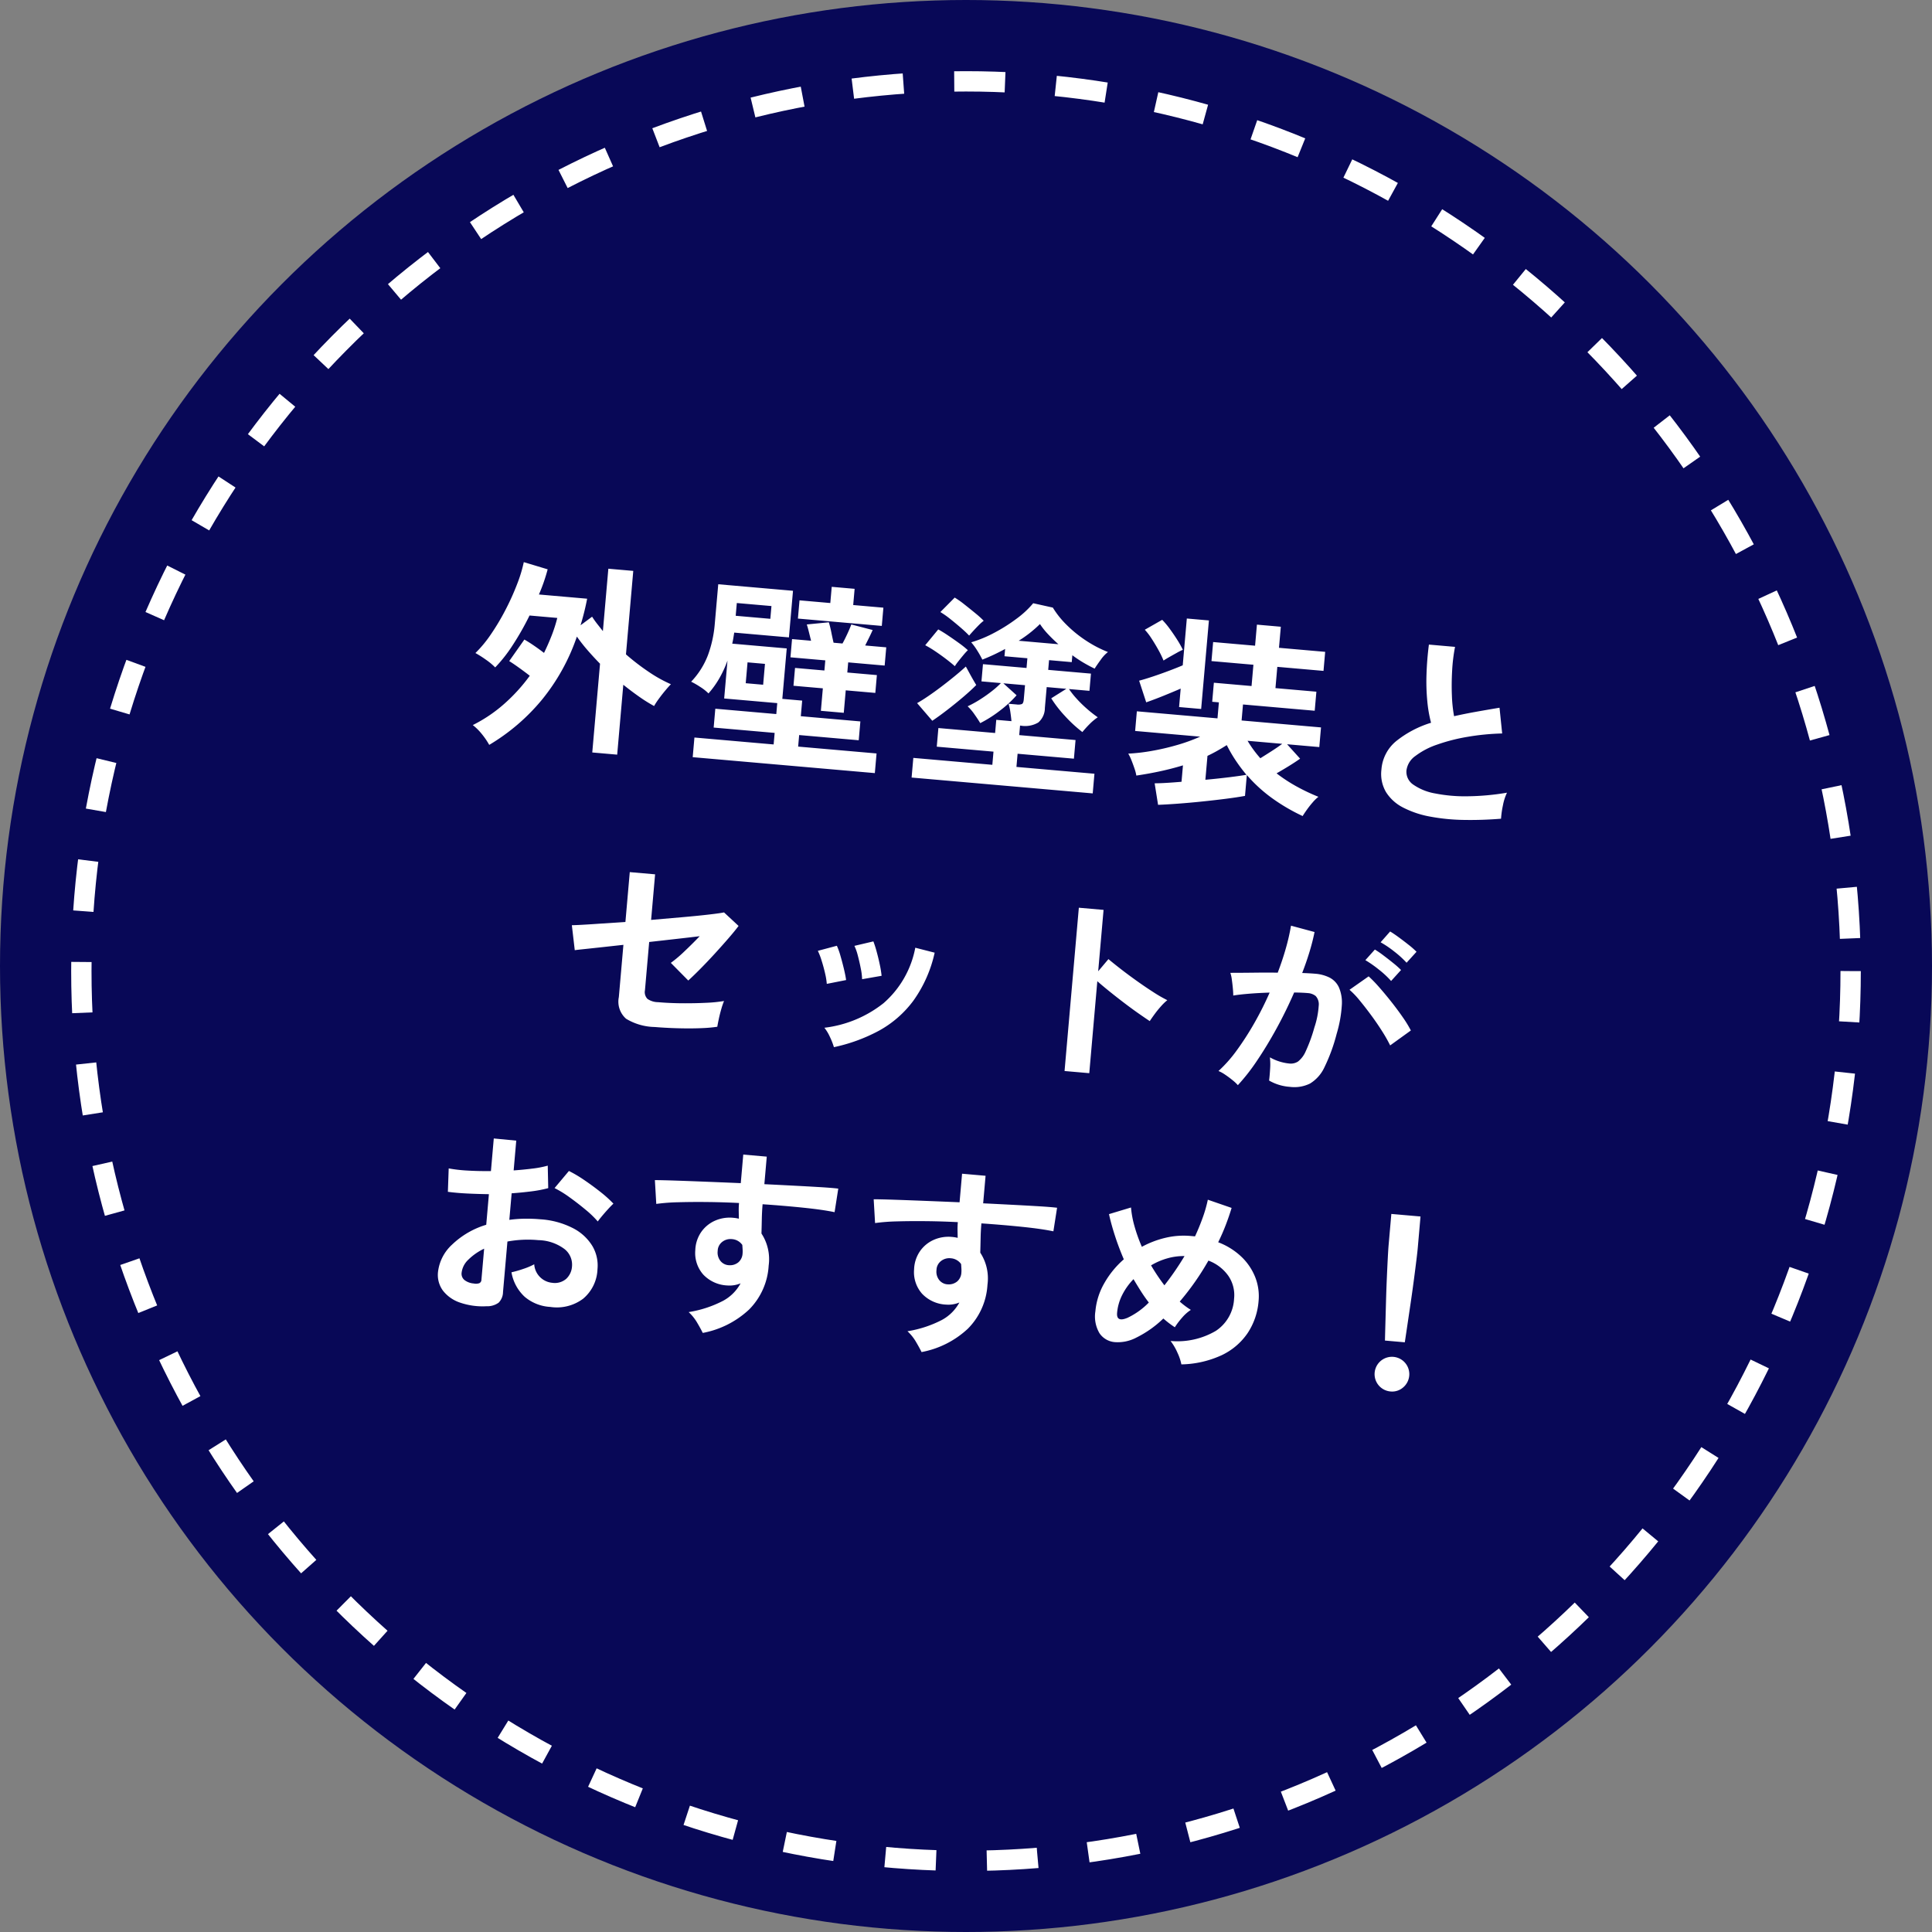
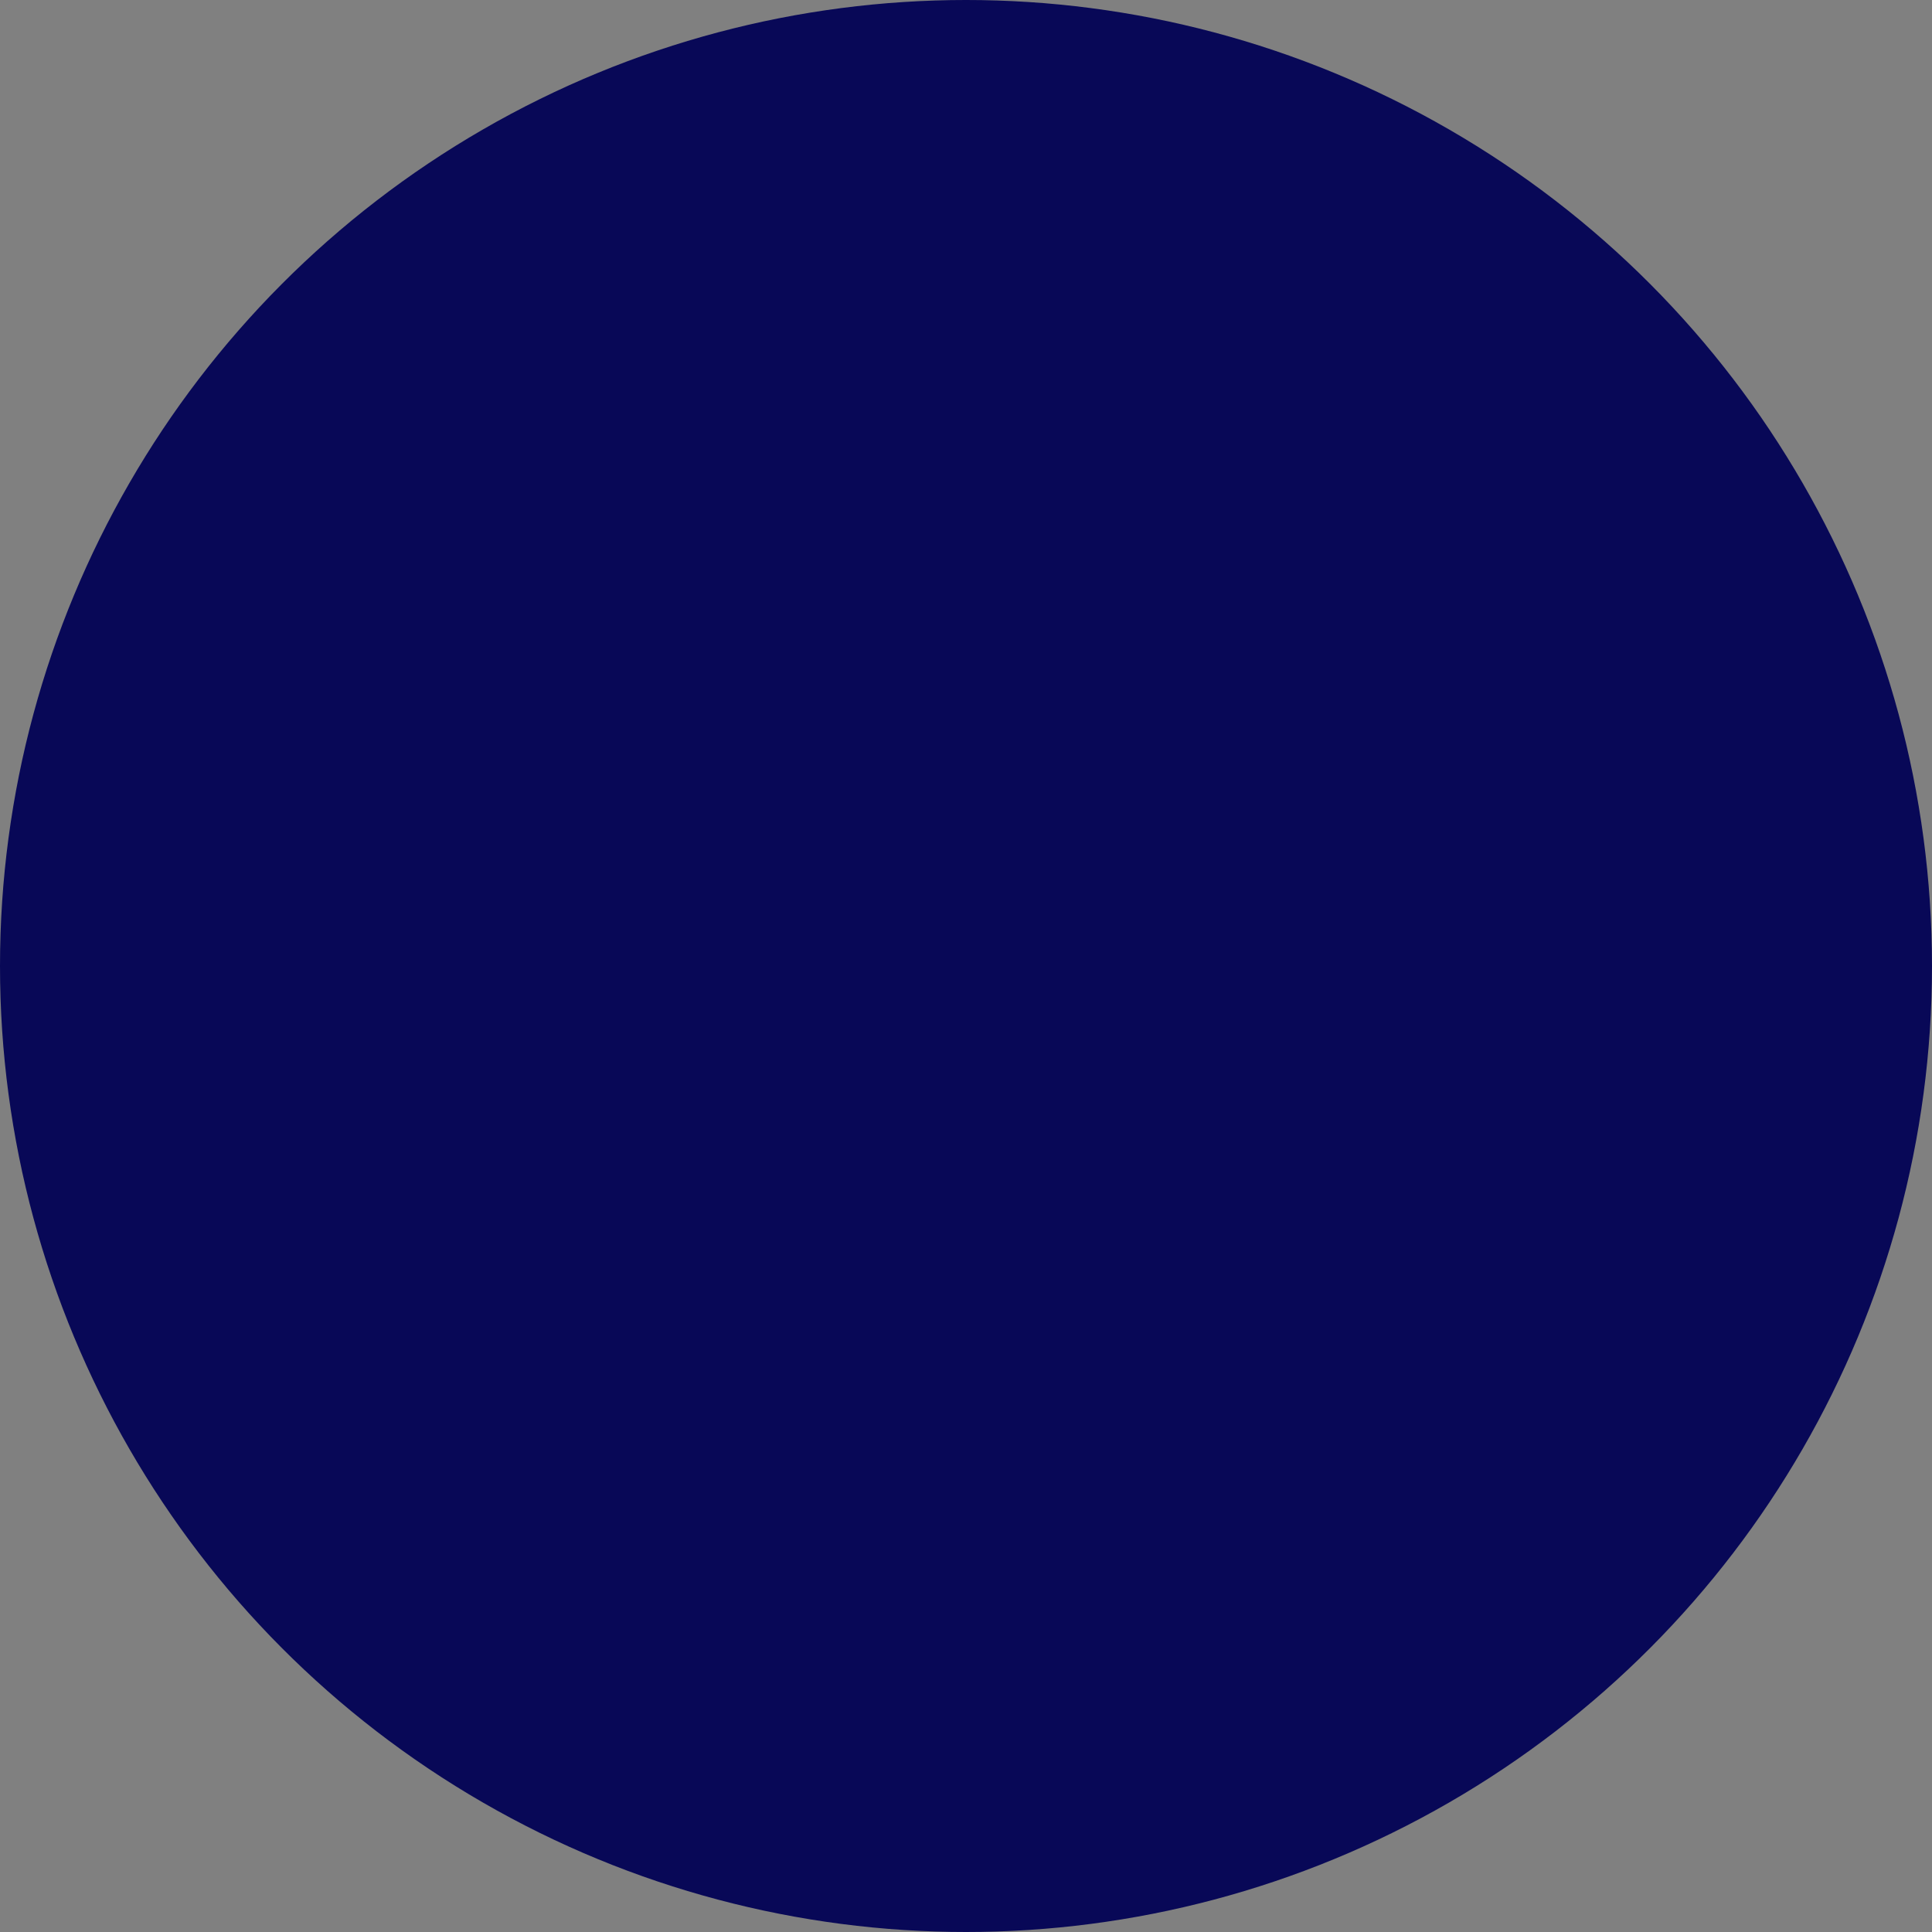
<svg xmlns="http://www.w3.org/2000/svg" width="190" height="190" viewBox="0 0 190 190">
  <rect x="0" y="0" width="190" height="190" fill="#808080" stroke="none" />
  <g id="グループ_8491" data-name="グループ 8491" transform="translate(-907 11951)">
    <circle id="楕円形_39" data-name="楕円形 39" cx="95" cy="95" r="95" transform="translate(907 -11951)" fill="#080857" />
-     <path id="パス_927" data-name="パス 927" d="M-50.64,1.6a7.188,7.188,0,0,0-.8-.98,5.421,5.421,0,0,0-.98-.82,14.224,14.224,0,0,0,2.9-2.35,17.043,17.043,0,0,0,2.26-2.97q-.56-.36-1.15-.71t-.99-.55l1.3-2.24q.44.2.99.51t1.05.63q.34-.88.6-1.77a14.35,14.35,0,0,0,.4-1.77H-47.8A27.288,27.288,0,0,1-49.18-8.4a14.2,14.2,0,0,1-1.54,2.36,6.121,6.121,0,0,0-.98-.68,10.744,10.744,0,0,0-1.08-.56,11.854,11.854,0,0,0,1.37-1.99,22.786,22.786,0,0,0,1.22-2.53,24.437,24.437,0,0,0,.91-2.61,13.636,13.636,0,0,0,.46-2.19l2.4.5a17.282,17.282,0,0,1-.64,2.54h4.76a24.576,24.576,0,0,1-.42,2.66l1.06-.94a8.628,8.628,0,0,0,.56.66l.62.66v-6.16h2.46v8.24a22.309,22.309,0,0,0,2.4,1.53A13.427,13.427,0,0,0-33.36-5.9q-.2.24-.5.67t-.57.88a6.453,6.453,0,0,0-.39.73,14.849,14.849,0,0,1-1.55-.79q-.81-.47-1.65-1.03v6.9h-2.46V-7.3q-.7-.6-1.34-1.22a16.452,16.452,0,0,1-1.16-1.24,20.024,20.024,0,0,1-2.9,6.51A19.934,19.934,0,0,1-50.64,1.6Zm20.04-.54V-.88h7.82V-2.02H-28.8V-3.88h6.02V-4.96h-5.24V-8.7a10.73,10.73,0,0,1-.63,1.77,9.117,9.117,0,0,1-.95,1.61,4.677,4.677,0,0,0-.89-.58,7.349,7.349,0,0,0-.91-.42,7.8,7.8,0,0,0,1.42-2.75,11.653,11.653,0,0,0,.4-3.11V-16.1h7.38v4.6h-5.4q-.02.28-.04.55t-.06.55h5.38v4.98h1.96v1.54h5.88v1.86h-5.88V-.88h7.74V1.06Zm12.16-5.64V-6.8h-2.9V-8.56h2.9v-1h-3.44v-1.8H-20q-.14-.4-.29-.84t-.27-.72l2.14-.4a9.2,9.2,0,0,1,.33.96q.17.58.31,1h.88q.18-.4.39-.98t.31-.96l2.14.36q-.1.3-.27.74t-.33.84h2.08v1.8h-3.6v1h2.92V-6.8h-2.92v2.22Zm-3.04-8.84v-1.8h3.04v-1.6h2.26v1.6h2.98v1.8Zm-6.12.26h3.42v-1.26H-27.6Zm1.56,6.52h1.72V-8.7h-1.72ZM-8.98,1.18V-.76h7.8v-1.3h-5.6V-3.9h5.6V-5.2H.32Q.24-5.64.13-6.1a4.687,4.687,0,0,0-.25-.78h.8a1.045,1.045,0,0,0,.52-.09q.14-.09.14-.47v-1.4H-.8L.6-7.78A10.915,10.915,0,0,1-.87-6.16,12.131,12.131,0,0,1-2.72-4.74q-.26-.36-.65-.82a4.877,4.877,0,0,0-.73-.72,10.485,10.485,0,0,0,1.15-.77,13.921,13.921,0,0,0,1.1-.93,8.218,8.218,0,0,0,.81-.86H-2.96v-1.7h4.3v-.96H-.92v-.72a19.4,19.4,0,0,1-2.14,1.24,9.179,9.179,0,0,0-.56-.82,6.049,6.049,0,0,0-.68-.78A11.978,11.978,0,0,0-2.14-13.7,16.4,16.4,0,0,0-.06-15.28a9.207,9.207,0,0,0,1.5-1.66l1.96.26a8.754,8.754,0,0,0,1.47,1.55A12.06,12.06,0,0,0,6.9-13.75a11.559,11.559,0,0,0,2.28.95,3.5,3.5,0,0,0-.64.82q-.34.56-.52.92-.54-.2-1.13-.48a11.867,11.867,0,0,1-1.17-.64v.68H3.48v.96H7.7v1.7H5.68a8.063,8.063,0,0,0,.8.85,11.738,11.738,0,0,0,1.1.91,12.251,12.251,0,0,0,1.16.76,5.105,5.105,0,0,0-.76.76,10.229,10.229,0,0,0-.62.82A13.133,13.133,0,0,1,5.52-6.16a11.658,11.658,0,0,1-1.5-1.62l1.4-1.06H3.48v2.06A1.883,1.883,0,0,1,2.96-5.3a2.542,2.542,0,0,1-1.7.46H1.2v.94H6.76v1.84H1.2v1.3H8.9V1.18Zm1.54-5.74-1.64-1.6q.42-.28,1.02-.77t1.25-1.08q.65-.59,1.23-1.16t.96-.99q.14.2.37.55t.46.68q.23.33.35.49-.46.56-1.18,1.29T-6.09-5.73Q-6.84-5.04-7.44-4.56Zm2.88-8.66q-.36-.32-.9-.71t-1.1-.76a8.672,8.672,0,0,0-1.02-.59l1.28-1.54a8.781,8.781,0,0,1,1,.58q.58.38,1.15.77a9.8,9.8,0,0,1,.89.67,4.713,4.713,0,0,0-.45.48q-.25.3-.48.6T-4.56-13.22ZM-5.7-10.1q-.4-.3-.94-.64t-1.1-.65a10.537,10.537,0,0,0-1.04-.51l1.14-1.66q.42.18,1,.5t1.15.66a9.312,9.312,0,0,1,.93.62,5.716,5.716,0,0,0-.39.51q-.23.33-.44.65A5.455,5.455,0,0,0-5.7-10.1ZM.34-13.14H4.26q-.62-.46-1.13-.92a6.969,6.969,0,0,1-.85-.9A11.828,11.828,0,0,1,.34-13.14ZM15.4,1.74,14.88-.34q.46-.04,1.14-.14T17.5-.72V-2.34q-1.04.42-2.17.77t-2.31.63a3.9,3.9,0,0,0-.23-.65q-.17-.39-.37-.79a4.261,4.261,0,0,0-.38-.64,18.513,18.513,0,0,0,2.25-.46,23.406,23.406,0,0,0,2.43-.79A17.191,17.191,0,0,0,18.94-5.3H12.52V-7.24h7.96V-8.82h-.66V-10.7h3.72v-2.1H19.4v-1.88h4.14v-2.08H25.9v2.08h4.56v1.88H25.9v2.1h4.04v1.88H22.86v1.58H30.7V-5.3H27.52L28.92-4q-.42.36-1.01.8t-1.17.84a15.34,15.34,0,0,0,2.09,1.12,19.625,19.625,0,0,0,2.21.82,4.013,4.013,0,0,0-.51.59q-.27.37-.5.76t-.37.67A18.523,18.523,0,0,1,26.58.15a14.473,14.473,0,0,1-2.74-2.09V.12q-.8.22-1.91.46t-2.31.47q-1.2.23-2.31.41T15.4,1.74Zm1.22-9.76V-9.84q-.7.38-1.6.84t-1.66.8l-.88-2.06q.56-.2,1.32-.53t1.53-.7q.77-.37,1.29-.65v-4.62H18.8v8.74Zm3.2,6.9q1.22-.22,2.3-.45t1.68-.39a16.34,16.34,0,0,1-1.15-1.28A13.912,13.912,0,0,1,21.62-4.7q-.42.32-.87.63t-.93.59ZM14.7-12.44a9.114,9.114,0,0,0-.59-.99q-.37-.55-.77-1.06a6.146,6.146,0,0,0-.74-.81l1.62-1.12a7.707,7.707,0,0,1,.81.81q.43.49.82,1a9.754,9.754,0,0,1,.65.95,5.17,5.17,0,0,0-.54.33q-.34.23-.69.47T14.7-12.44ZM25.02-3.7q.48-.36,1.05-.8t.97-.8H23.62A11.144,11.144,0,0,0,25.02-3.7ZM49.12.16A36.419,36.419,0,0,1,45.46.6,19.5,19.5,0,0,1,42.14.56a9.436,9.436,0,0,1-2.7-.65,4.27,4.27,0,0,1-1.81-1.36,3.524,3.524,0,0,1-.65-2.17,3.991,3.991,0,0,1,1.21-2.93,10.321,10.321,0,0,1,3.25-2.09,12.921,12.921,0,0,1-.55-2.07,20.223,20.223,0,0,1-.31-2.64q-.08-1.43-.02-2.93h2.58a16.974,16.974,0,0,0-.08,2.37q.04,1.27.19,2.43a13.825,13.825,0,0,0,.39,2q1-.32,2.11-.62t2.27-.6l.48,2.5a23.5,23.5,0,0,0-3.38.63,17.915,17.915,0,0,0-2.9,1.02,7.512,7.512,0,0,0-2.03,1.3,2.059,2.059,0,0,0-.75,1.49,1.52,1.52,0,0,0,.8,1.34,5.4,5.4,0,0,0,2.2.67,15.134,15.134,0,0,0,3.21,0,24.658,24.658,0,0,0,3.83-.69,5.067,5.067,0,0,0-.29,1.28A8.928,8.928,0,0,0,49.12.16ZM-32,27.82a5.644,5.644,0,0,1-2.88-.56,2.231,2.231,0,0,1-.9-2.06V20.04l-2.21.44q-1.01.2-1.68.33t-.83.17l-.5-2.42q.72-.08,2.13-.3l3.09-.48V12.86h2.5v4.5l3.07-.54q1.47-.26,2.54-.48T-26.2,16l1.54,1.2q-.32.52-.87,1.28t-1.2,1.61q-.65.85-1.28,1.61t-1.11,1.28l-1.86-1.58a12.713,12.713,0,0,0,1.23-1.24q.71-.8,1.37-1.62-.94.2-2.23.46l-2.67.54V24.3a.957.957,0,0,0,.32.83,1.864,1.864,0,0,0,1.06.23q1.14,0,2.38-.1t2.33-.25a14.341,14.341,0,0,0,1.75-.33,6.816,6.816,0,0,0-.2.81q-.1.51-.16,1t-.08.77a12.948,12.948,0,0,1-1.37.25q-.81.11-1.7.18t-1.69.1Q-31.44,27.82-32,27.82Zm17.72.44a6.79,6.79,0,0,0-.48-.97,4.193,4.193,0,0,0-.62-.85,11.557,11.557,0,0,0,5.59-2.92,9.583,9.583,0,0,0,2.63-5.7l1.94.32a12.811,12.811,0,0,1-1.67,4.88,10.481,10.481,0,0,1-3.1,3.23A16.644,16.644,0,0,1-14.28,28.26Zm-1.24-6.14a6.729,6.729,0,0,0-.26-1.02q-.2-.62-.45-1.22a6.6,6.6,0,0,0-.45-.92l1.82-.66a6.84,6.84,0,0,1,.44.96q.24.62.45,1.25t.31,1.07Zm3.42-.76a6.162,6.162,0,0,0-.22-1.03q-.18-.63-.4-1.24a5.07,5.07,0,0,0-.42-.93l1.82-.6a10.259,10.259,0,0,1,.41.98q.23.62.42,1.25a10.035,10.035,0,0,1,.27,1.07ZM8.52,28.62V12.5h2.44v6.06l.9-1.28q.48.34,1.27.85t1.69,1.04q.9.53,1.74.97a13.5,13.5,0,0,0,1.42.66,4.79,4.79,0,0,0-.55.63,9.8,9.8,0,0,0-.57.84q-.26.43-.42.73-.48-.26-1.19-.67t-1.5-.91q-.79-.5-1.52-.99t-1.27-.89v9.08Zm17.1-.1a4.1,4.1,0,0,0-.56-.44q-.38-.26-.78-.48a3.434,3.434,0,0,0-.68-.3,13.244,13.244,0,0,0,1.62-2.19A28.341,28.341,0,0,0,26.7,22.3a31.644,31.644,0,0,0,1.24-3.12q-1.02.12-1.97.28t-1.57.32q-.02-.26-.1-.7t-.18-.87a3.062,3.062,0,0,0-.2-.63q.46-.04,1.2-.11t1.64-.16q.9-.09,1.8-.15.36-1.26.59-2.47a20.55,20.55,0,0,0,.31-2.25l2.36.42q-.1.92-.32,1.97t-.54,2.15q.4-.02.72-.03t.56-.01a3.852,3.852,0,0,1,1.43.25,2.046,2.046,0,0,1,1.01.88,3.775,3.775,0,0,1,.44,1.74,12.4,12.4,0,0,1-.26,2.83,17.244,17.244,0,0,1-.91,3.38,3.678,3.678,0,0,1-1.27,1.72,3.465,3.465,0,0,1-1.94.5,4.728,4.728,0,0,1-2.1-.44q.02-.48,0-1.16a5.986,5.986,0,0,0-.12-1.12,4.845,4.845,0,0,0,1.96.44,1.319,1.319,0,0,0,.83-.27,2.566,2.566,0,0,0,.67-1.08,15.047,15.047,0,0,0,.64-2.39,8.412,8.412,0,0,0,.24-2.17,1.2,1.2,0,0,0-.38-.93,1.38,1.38,0,0,0-.8-.22q-.56,0-1.34.06-.62,1.86-1.41,3.66t-1.64,3.33A19.358,19.358,0,0,1,25.62,28.52Zm14.58-5.2a14.161,14.161,0,0,0-.88-1.28q-.56-.74-1.22-1.49t-1.28-1.38a8.052,8.052,0,0,0-1.08-.95l1.76-1.48a12.922,12.922,0,0,1,1.12.97q.64.61,1.32,1.33t1.26,1.42a11.131,11.131,0,0,1,.9,1.22Zm.9-8.24a9.717,9.717,0,0,0-1.33-1.01,9.9,9.9,0,0,0-1.39-.77l.84-1.14q.34.16.87.48t1.06.67a8.227,8.227,0,0,1,.83.61ZM39.74,17a9.159,9.159,0,0,0-1.31-1.02,11.283,11.283,0,0,0-1.39-.8l.84-1.12a8.949,8.949,0,0,1,.87.49q.53.33,1.05.68a8.733,8.733,0,0,1,.82.61ZM-46.1,56.62a6.836,6.836,0,0,1-2.62-.13,3.559,3.559,0,0,1-1.78-1.03,2.61,2.61,0,0,1-.64-1.8,4.326,4.326,0,0,1,1.15-2.79,8.276,8.276,0,0,1,3.17-2.23V45.62q-1.1.08-2.13.12t-1.91,0l-.12-2.3a14.431,14.431,0,0,0,1.86.05q1.1-.03,2.3-.15V40.12l2.22.02v2.94q1-.16,1.87-.35a9.605,9.605,0,0,0,1.43-.41l.24,2.2a12.011,12.011,0,0,1-1.62.46q-.92.2-1.92.36v2.62a12.352,12.352,0,0,1,1.46-.24,15.1,15.1,0,0,1,1.58-.08,8.144,8.144,0,0,1,3.27.59,4.77,4.77,0,0,1,2.05,1.58,3.77,3.77,0,0,1,.7,2.23,3.963,3.963,0,0,1-1.16,3.02,4.309,4.309,0,0,1-3.14,1.08,4.26,4.26,0,0,1-2.59-.77,4.256,4.256,0,0,1-1.51-2.29,10.432,10.432,0,0,0,1.12-.43,6.561,6.561,0,0,0,1.04-.55,1.958,1.958,0,0,0,1.92,1.66,1.712,1.712,0,0,0,1.34-.51,1.826,1.826,0,0,0,.46-1.27,1.957,1.957,0,0,0-.88-1.63,4.428,4.428,0,0,0-2.64-.65,11.091,11.091,0,0,0-3.02.4v4.98a1.515,1.515,0,0,1-.34,1.09A1.917,1.917,0,0,1-46.1,56.62Zm10.18-9.26a9.651,9.651,0,0,0-1.3-1.05q-.82-.57-1.68-1.08a10.311,10.311,0,0,0-1.54-.77l1.26-1.8a12.825,12.825,0,0,1,1.58.76q.86.48,1.68,1.02a11.951,11.951,0,0,1,1.38,1.04q-.2.22-.49.6t-.54.74Q-35.82,47.18-35.92,47.36ZM-47.54,54.5a1.026,1.026,0,0,0,.55-.08.382.382,0,0,0,.17-.36V51a5.669,5.669,0,0,0-1.46,1.22,2.087,2.087,0,0,0-.54,1.32.8.8,0,0,0,.34.7A1.71,1.71,0,0,0-47.54,54.5Zm22.86,2.88q-.24-.4-.64-.96a4.5,4.5,0,0,0-.92-.96,11.15,11.15,0,0,0,3.26-1.39A4.233,4.233,0,0,0-21.4,52.2a2.84,2.84,0,0,1-1.28.32,3.465,3.465,0,0,1-2.45-.86,3.2,3.2,0,0,1-.99-2.32,3.333,3.333,0,0,1,.4-1.79,3.237,3.237,0,0,1,1.24-1.25,3.585,3.585,0,0,1,1.82-.46q.16,0,.28.01t.26.03q-.04-.36-.08-.74a7.648,7.648,0,0,1-.04-.8q-1.62.06-3.16.18t-2.82.27a18.9,18.9,0,0,0-2.12.35l-.34-2.32q.72-.06,2.02-.13t2.97-.15q1.67-.08,3.45-.16V39.56h2.32v2.72q1.56-.06,2.98-.11t2.54-.08q1.12-.03,1.76-.01l-.16,2.34q-1.16-.14-3.07-.17t-4.05.01q0,.72.05,1.46t.09,1.42a4.613,4.613,0,0,1,.98,3.08,6.66,6.66,0,0,1-1.54,4.47A9.118,9.118,0,0,1-24.68,57.38Zm2.02-6.86a1.283,1.283,0,0,0,.88-.38,1.232,1.232,0,0,0,.32-.88,2.769,2.769,0,0,0-.03-.39q-.03-.21-.07-.45a1.348,1.348,0,0,0-1.06-.48,1.314,1.314,0,0,0-.94.36,1.151,1.151,0,0,0-.36.92,1.326,1.326,0,0,0,.35.95A1.136,1.136,0,0,0-22.66,50.52Zm19.58,6.86q-.24-.4-.64-.96a4.5,4.5,0,0,0-.92-.96,11.15,11.15,0,0,0,3.26-1.39A4.233,4.233,0,0,0,.2,52.2a2.84,2.84,0,0,1-1.28.32,3.465,3.465,0,0,1-2.45-.86,3.2,3.2,0,0,1-.99-2.32,3.333,3.333,0,0,1,.4-1.79A3.237,3.237,0,0,1-2.88,46.3a3.585,3.585,0,0,1,1.82-.46q.16,0,.28.01t.26.03q-.04-.36-.08-.74a7.648,7.648,0,0,1-.04-.8q-1.62.06-3.16.18t-2.82.27a18.9,18.9,0,0,0-2.12.35l-.34-2.32q.72-.06,2.02-.13t2.97-.15q1.67-.08,3.45-.16V39.56H1.68v2.72q1.56-.06,2.98-.11t2.54-.08q1.12-.03,1.76-.01L8.8,44.42q-1.16-.14-3.07-.17t-4.05.01q0,.72.05,1.46t.09,1.42a4.613,4.613,0,0,1,.98,3.08,6.66,6.66,0,0,1-1.54,4.47A9.118,9.118,0,0,1-3.08,57.38Zm2.02-6.86a1.283,1.283,0,0,0,.88-.38,1.232,1.232,0,0,0,.32-.88,2.769,2.769,0,0,0-.03-.39q-.03-.21-.07-.45a1.348,1.348,0,0,0-1.06-.48,1.314,1.314,0,0,0-.94.36,1.151,1.151,0,0,0-.36.92,1.326,1.326,0,0,0,.35.95A1.136,1.136,0,0,0-1.06,50.52Zm23.54,5.84a4.971,4.971,0,0,0-.49-1.12,5.368,5.368,0,0,0-.77-1.08,7.473,7.473,0,0,0,4.35-1.38,4.019,4.019,0,0,0,1.51-3.3,3.344,3.344,0,0,0-.76-2.2,4.192,4.192,0,0,0-2.08-1.32,25.8,25.8,0,0,1-2.46,4.26,8.114,8.114,0,0,0,1.16.72,3.974,3.974,0,0,0-.8.85,7.209,7.209,0,0,0-.62.99q-.3-.16-.6-.35t-.6-.41a10.5,10.5,0,0,1-2.48,2.1,3.914,3.914,0,0,1-2.09.63,2.015,2.015,0,0,1-1.56-.74,3.237,3.237,0,0,1-.59-2.11,6.747,6.747,0,0,1,.64-2.85,8.969,8.969,0,0,1,1.7-2.49q-.6-1.12-1.07-2.23t-.77-2.07l2.1-.84a9.7,9.7,0,0,0,.5,1.8,15.842,15.842,0,0,0,.9,1.96,9.353,9.353,0,0,1,2.25-1.09,7.755,7.755,0,0,1,2.43-.39h.44q.34-.94.59-1.89A13.056,13.056,0,0,0,23.66,40l2.4.6q-.18.86-.43,1.73t-.59,1.75a6.8,6.8,0,0,1,2.41,1.23,5.671,5.671,0,0,1,1.52,1.88,5.09,5.09,0,0,1,.53,2.29,6.614,6.614,0,0,1-.8,3.25,6.382,6.382,0,0,1-2.36,2.39A9.9,9.9,0,0,1,22.48,56.36Zm-5.68-4.1a7.249,7.249,0,0,0,1.96-1.68q-.46-.5-.88-1.05t-.82-1.11a6.221,6.221,0,0,0-.97,1.64,4.831,4.831,0,0,0-.35,1.8Q15.74,52.82,16.8,52.26Zm3.34-3.5a28,28,0,0,0,1.72-3.04,5.853,5.853,0,0,0-1.66.37,6.616,6.616,0,0,0-1.54.83A19.426,19.426,0,0,0,20.14,48.76Zm22.08,3.52q-.04-.62-.1-1.63t-.13-2.18q-.07-1.17-.12-2.3t-.08-2q-.03-.87-.03-1.25v-3.1h2.88v3.1q0,.38-.03,1.25t-.08,2q-.05,1.13-.12,2.3t-.13,2.18q-.06,1.01-.1,1.63Zm.98,4.94a1.707,1.707,0,1,1,1.2-.5A1.637,1.637,0,0,1,43.2,57.22Z" transform="translate(1005.699 -11874.926) rotate(5)" fill="#fff" />
    <g id="楕円形_40" data-name="楕円形 40" transform="translate(914 -11944)" fill="none" stroke="#fff" stroke-width="2" stroke-dasharray="5 5">
      <ellipse cx="88" cy="88.5" rx="88" ry="88.5" stroke="none" />
-       <ellipse cx="88" cy="88.5" rx="87" ry="87.5" fill="none" />
    </g>
  </g>
</svg>